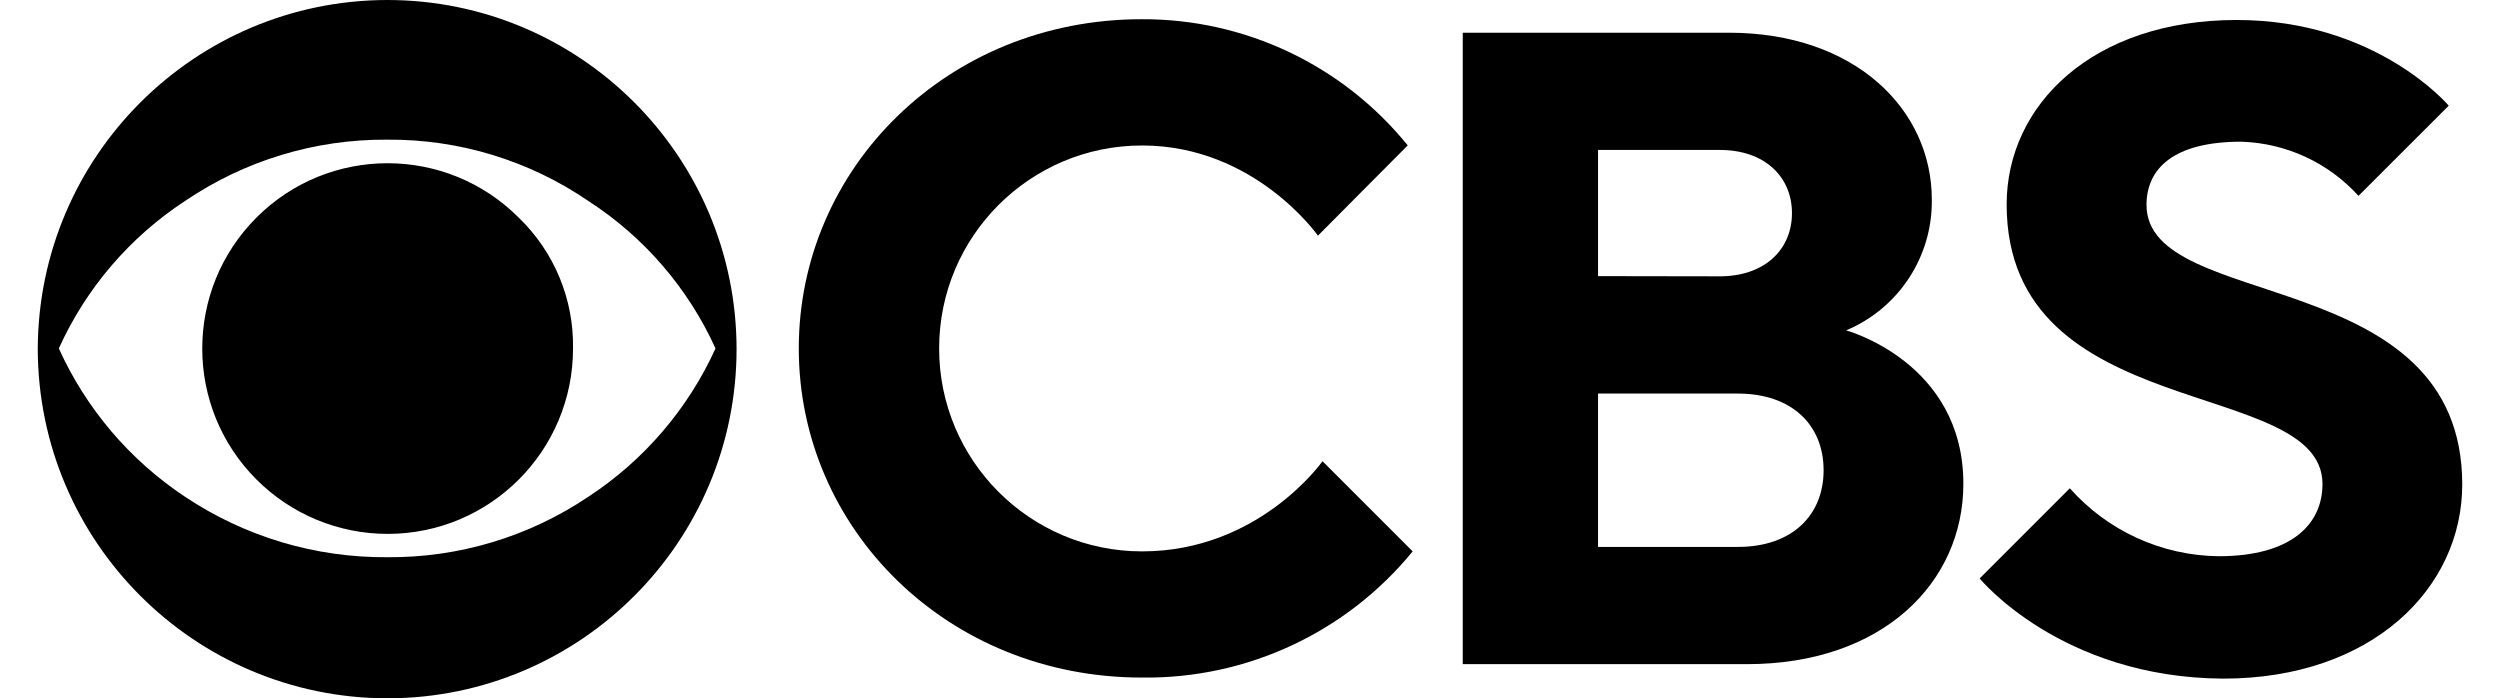
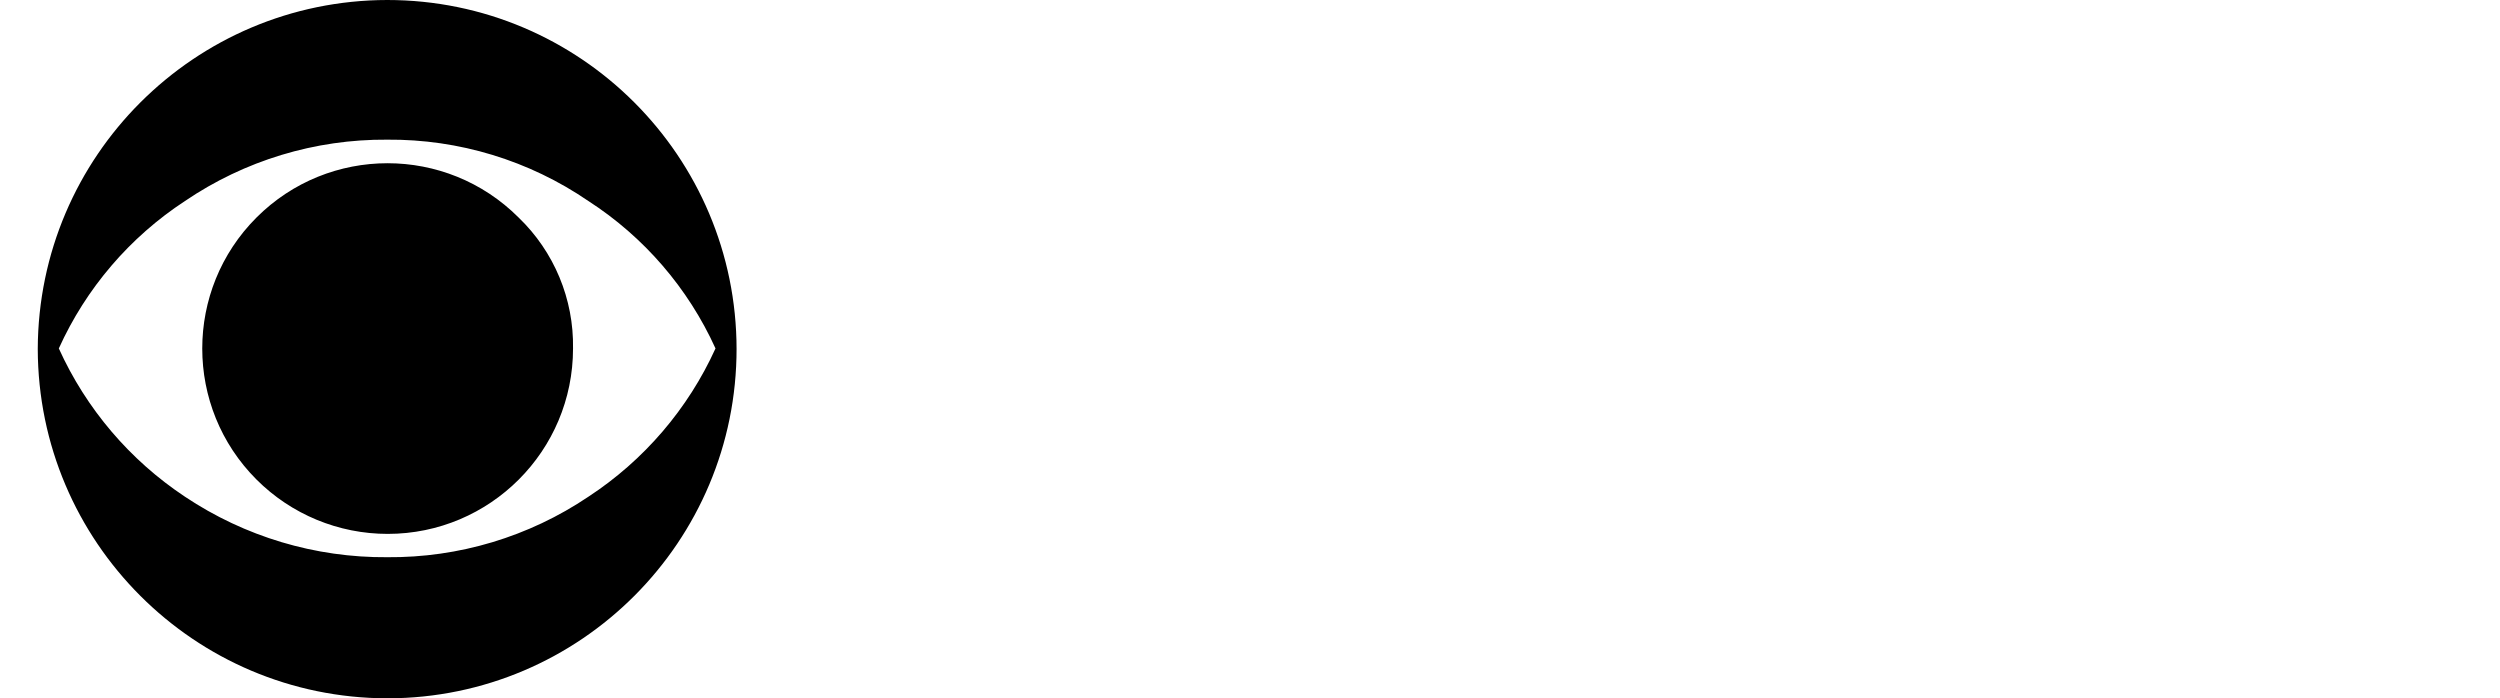
<svg xmlns="http://www.w3.org/2000/svg" id="Layer_1" x="0px" y="0px" width="179" height="50" viewBox="-202.36 276.93 1000 288.031" xml:space="preserve">
  <g>
    <path d="M85.87,420.646c0.109,79.593-64.323,144.203-143.917,144.315c-0.066,0-0.133,0-0.199,0   c-79.529-0.156-143.96-64.587-144.114-144.116c0.264-79.451,64.664-143.761,144.114-143.915   c79.593,0,144.116,64.522,144.116,144.115l0,0V420.646z M77.182,420.646c-11.287-24.88-29.49-45.99-52.441-60.81   c-24.427-16.714-53.389-25.544-82.986-25.3c-29.719-0.219-58.799,8.604-83.387,25.3c-22.774,14.912-40.826,36.004-52.042,60.81   c11.257,24.872,29.293,46.071,52.042,61.167c24.67,16.477,53.722,25.167,83.387,24.942c29.546,0.256,58.478-8.439,82.986-24.942   C47.666,466.807,65.854,445.595,77.182,420.646z M18.417,420.646c0.018,42.227-34.2,76.476-76.428,76.494   c-20.301,0.01-39.769-8.053-54.119-22.411c-29.847-29.849-29.847-78.241,0-108.087c29.849-29.848,78.241-29.848,108.087,0   C10.625,380.738,18.763,400.304,18.417,420.646z" />
-     <path d="M111.531,420.646c0-74.421,61.367-135.79,141.394-135.79c42.588-0.206,82.969,18.938,109.768,52.042l-37.031,37.23   c0,0-26.02-37.19-72.537-37.19c-46.23,0-83.706,37.478-83.706,83.708s37.476,83.706,83.706,83.706   c48.359,0,74.42-37.188,74.42-37.188l37.189,37.188c-27.329,33.45-68.419,52.61-111.609,52.042   C172.899,556.474,111.531,495.064,111.531,420.646L111.531,420.646z" />
-     <path d="M385.39,290.42h109.768c52.042,0,83.706,31.625,83.706,68.855c0.311,23.499-13.674,44.834-35.348,53.924   c0,0,48.359,13.049,48.359,63.25c0,40.951-33.468,74.419-89.272,74.419H385.39V290.42z M491.433,390.901   c18.615,0,29.744-11.169,29.744-26.061c0-14.893-11.129-26.062-29.744-26.062h-50.238v52.041L491.433,390.901z M498.881,502.511   c22.296,0,35.348-13.012,35.348-31.627s-13.052-31.623-35.348-31.623h-57.687v63.25H498.881z" />
-     <path d="M598.601,515.521l37.189-37.192c15.596,17.594,37.901,27.772,61.408,28.023c29.744,0,42.796-13.009,42.796-29.782   c0-44.638-130.265-24.02-130.265-115.333c0-40.914,35.348-76.062,94.914-76.062c57.646,0,87.431,35.349,87.431,35.349   l-37.229,37.19c-12.415-13.709-29.872-21.773-48.359-22.339c-28.022,0-39.069,11.169-39.069,26.061   c0,44.635,130.224,24.019,130.224,115.333c0,42.794-37.188,80.064-98.6,80.064C632.066,556.474,598.601,515.521,598.601,515.521z" />
  </g>
-   <path fill="none" d="M0,268.309H595.28v305.272H0V268.309z" />
</svg>